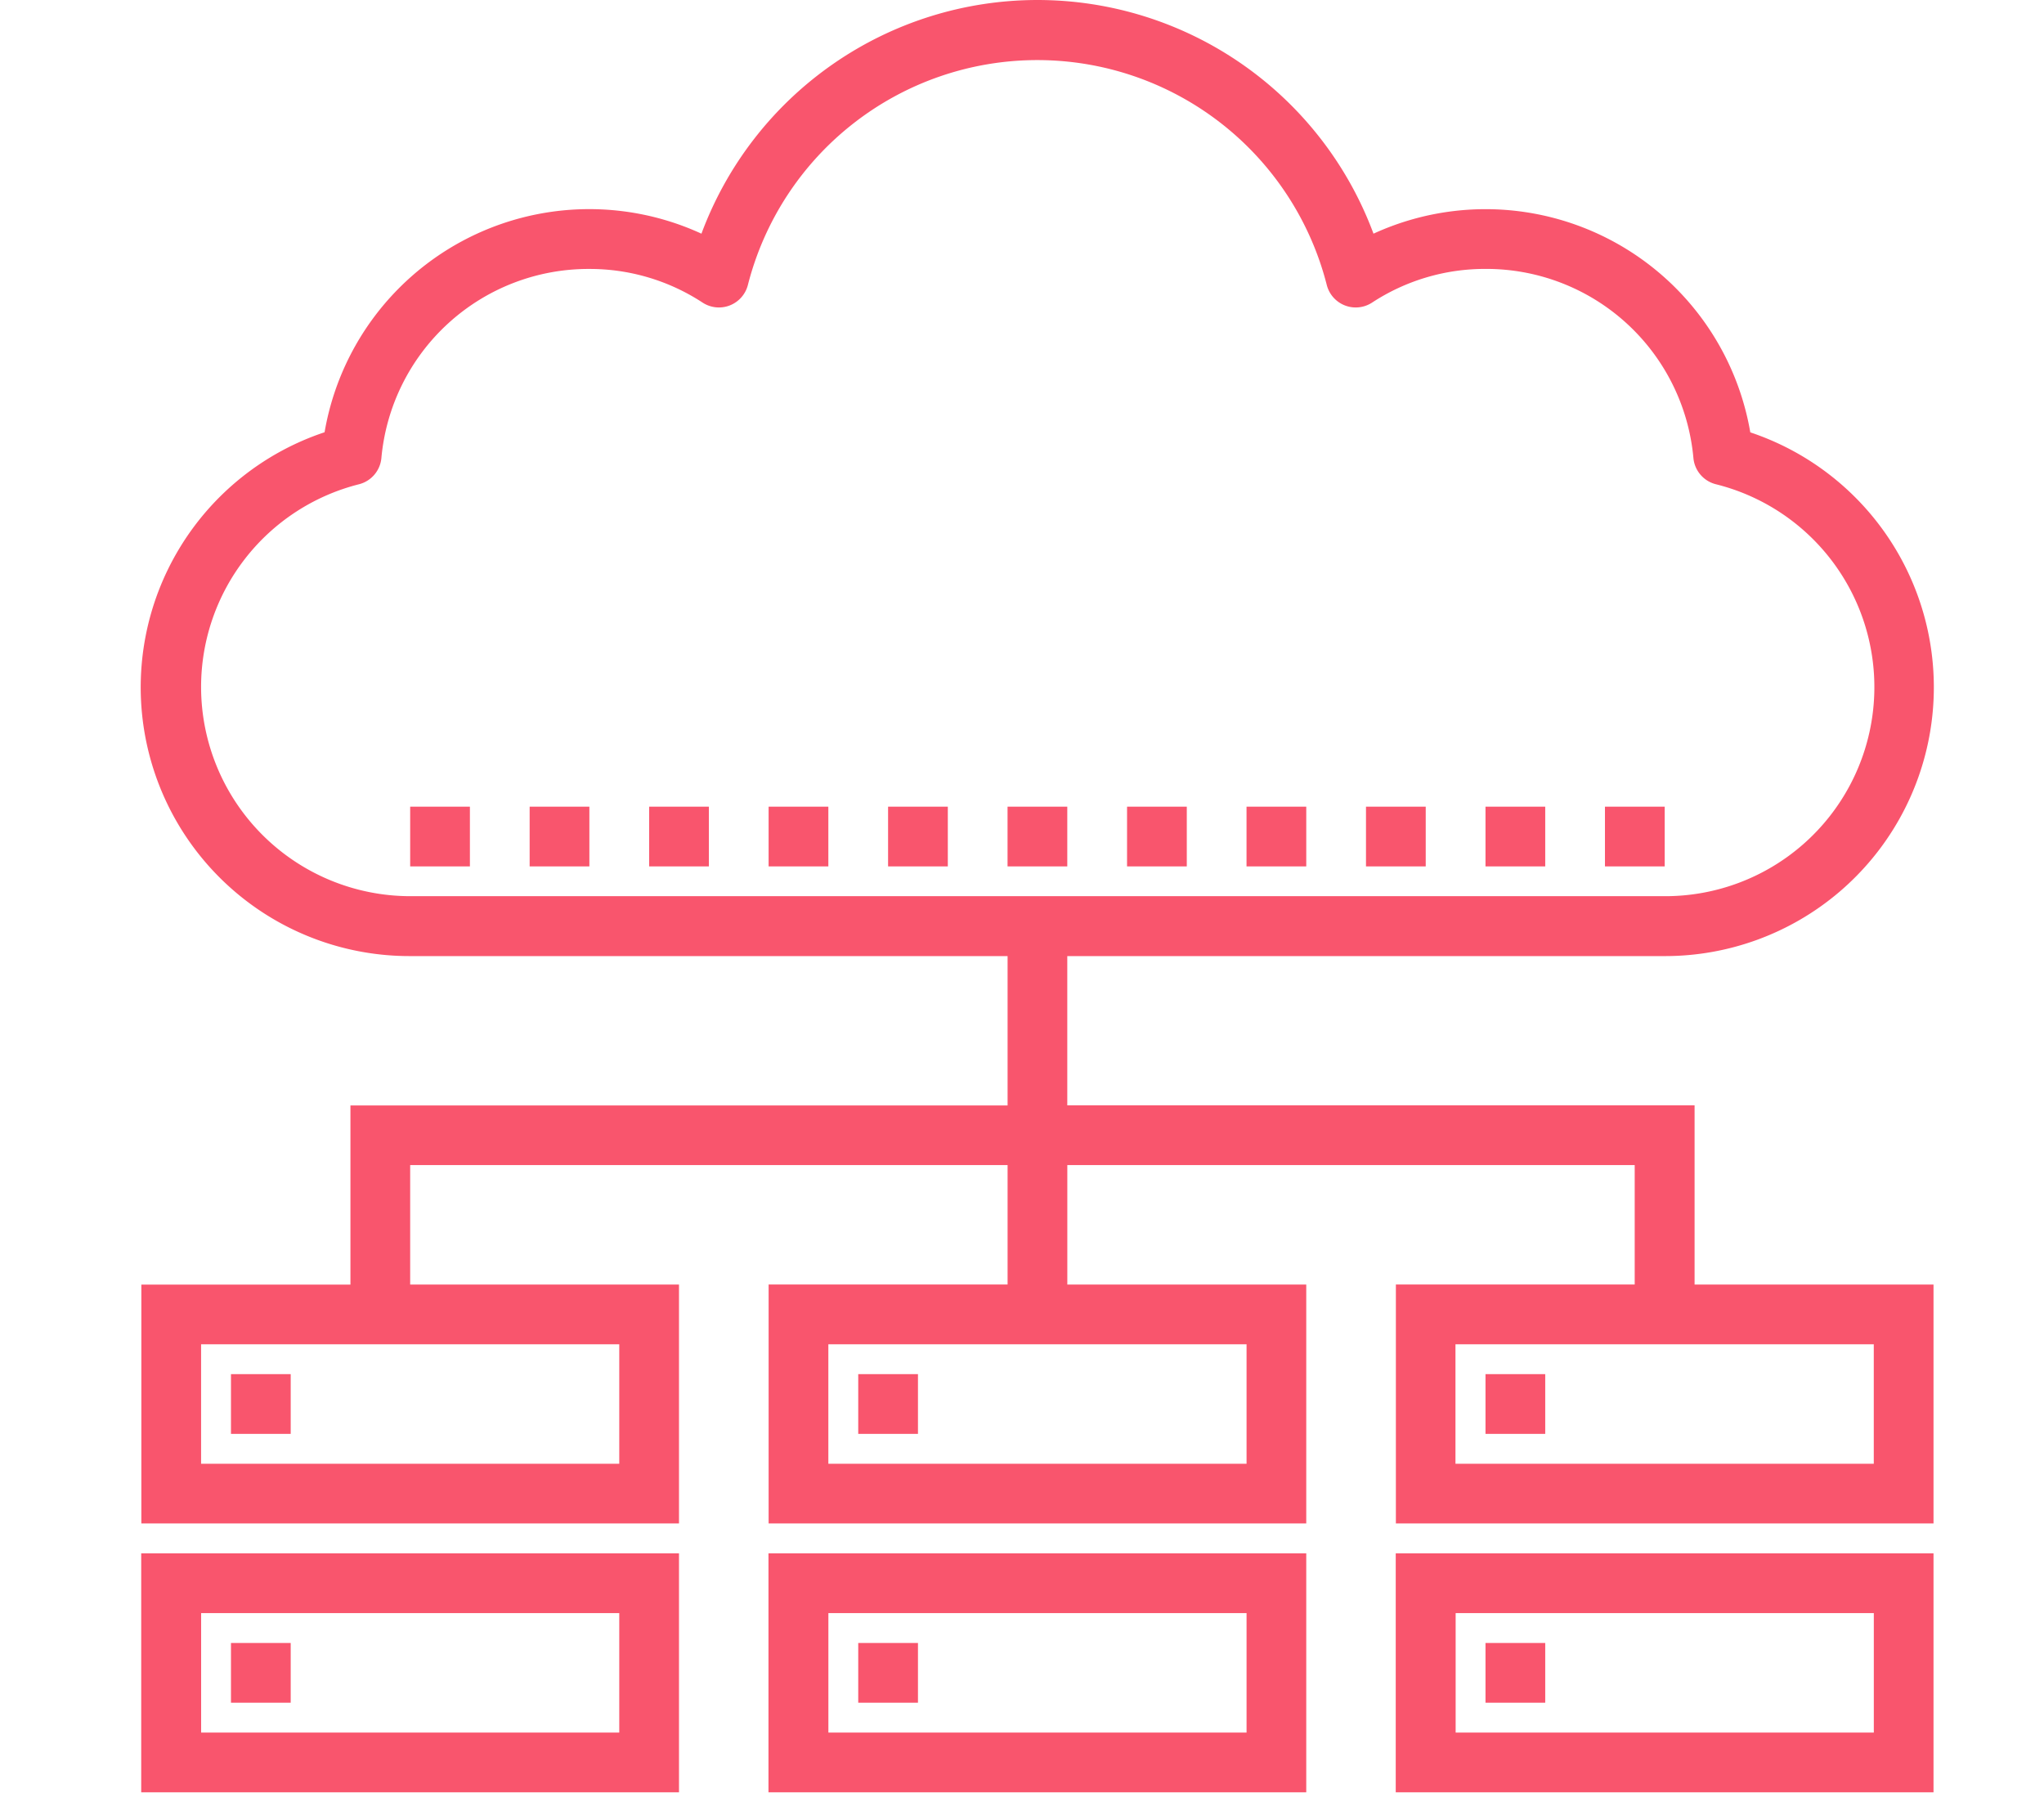
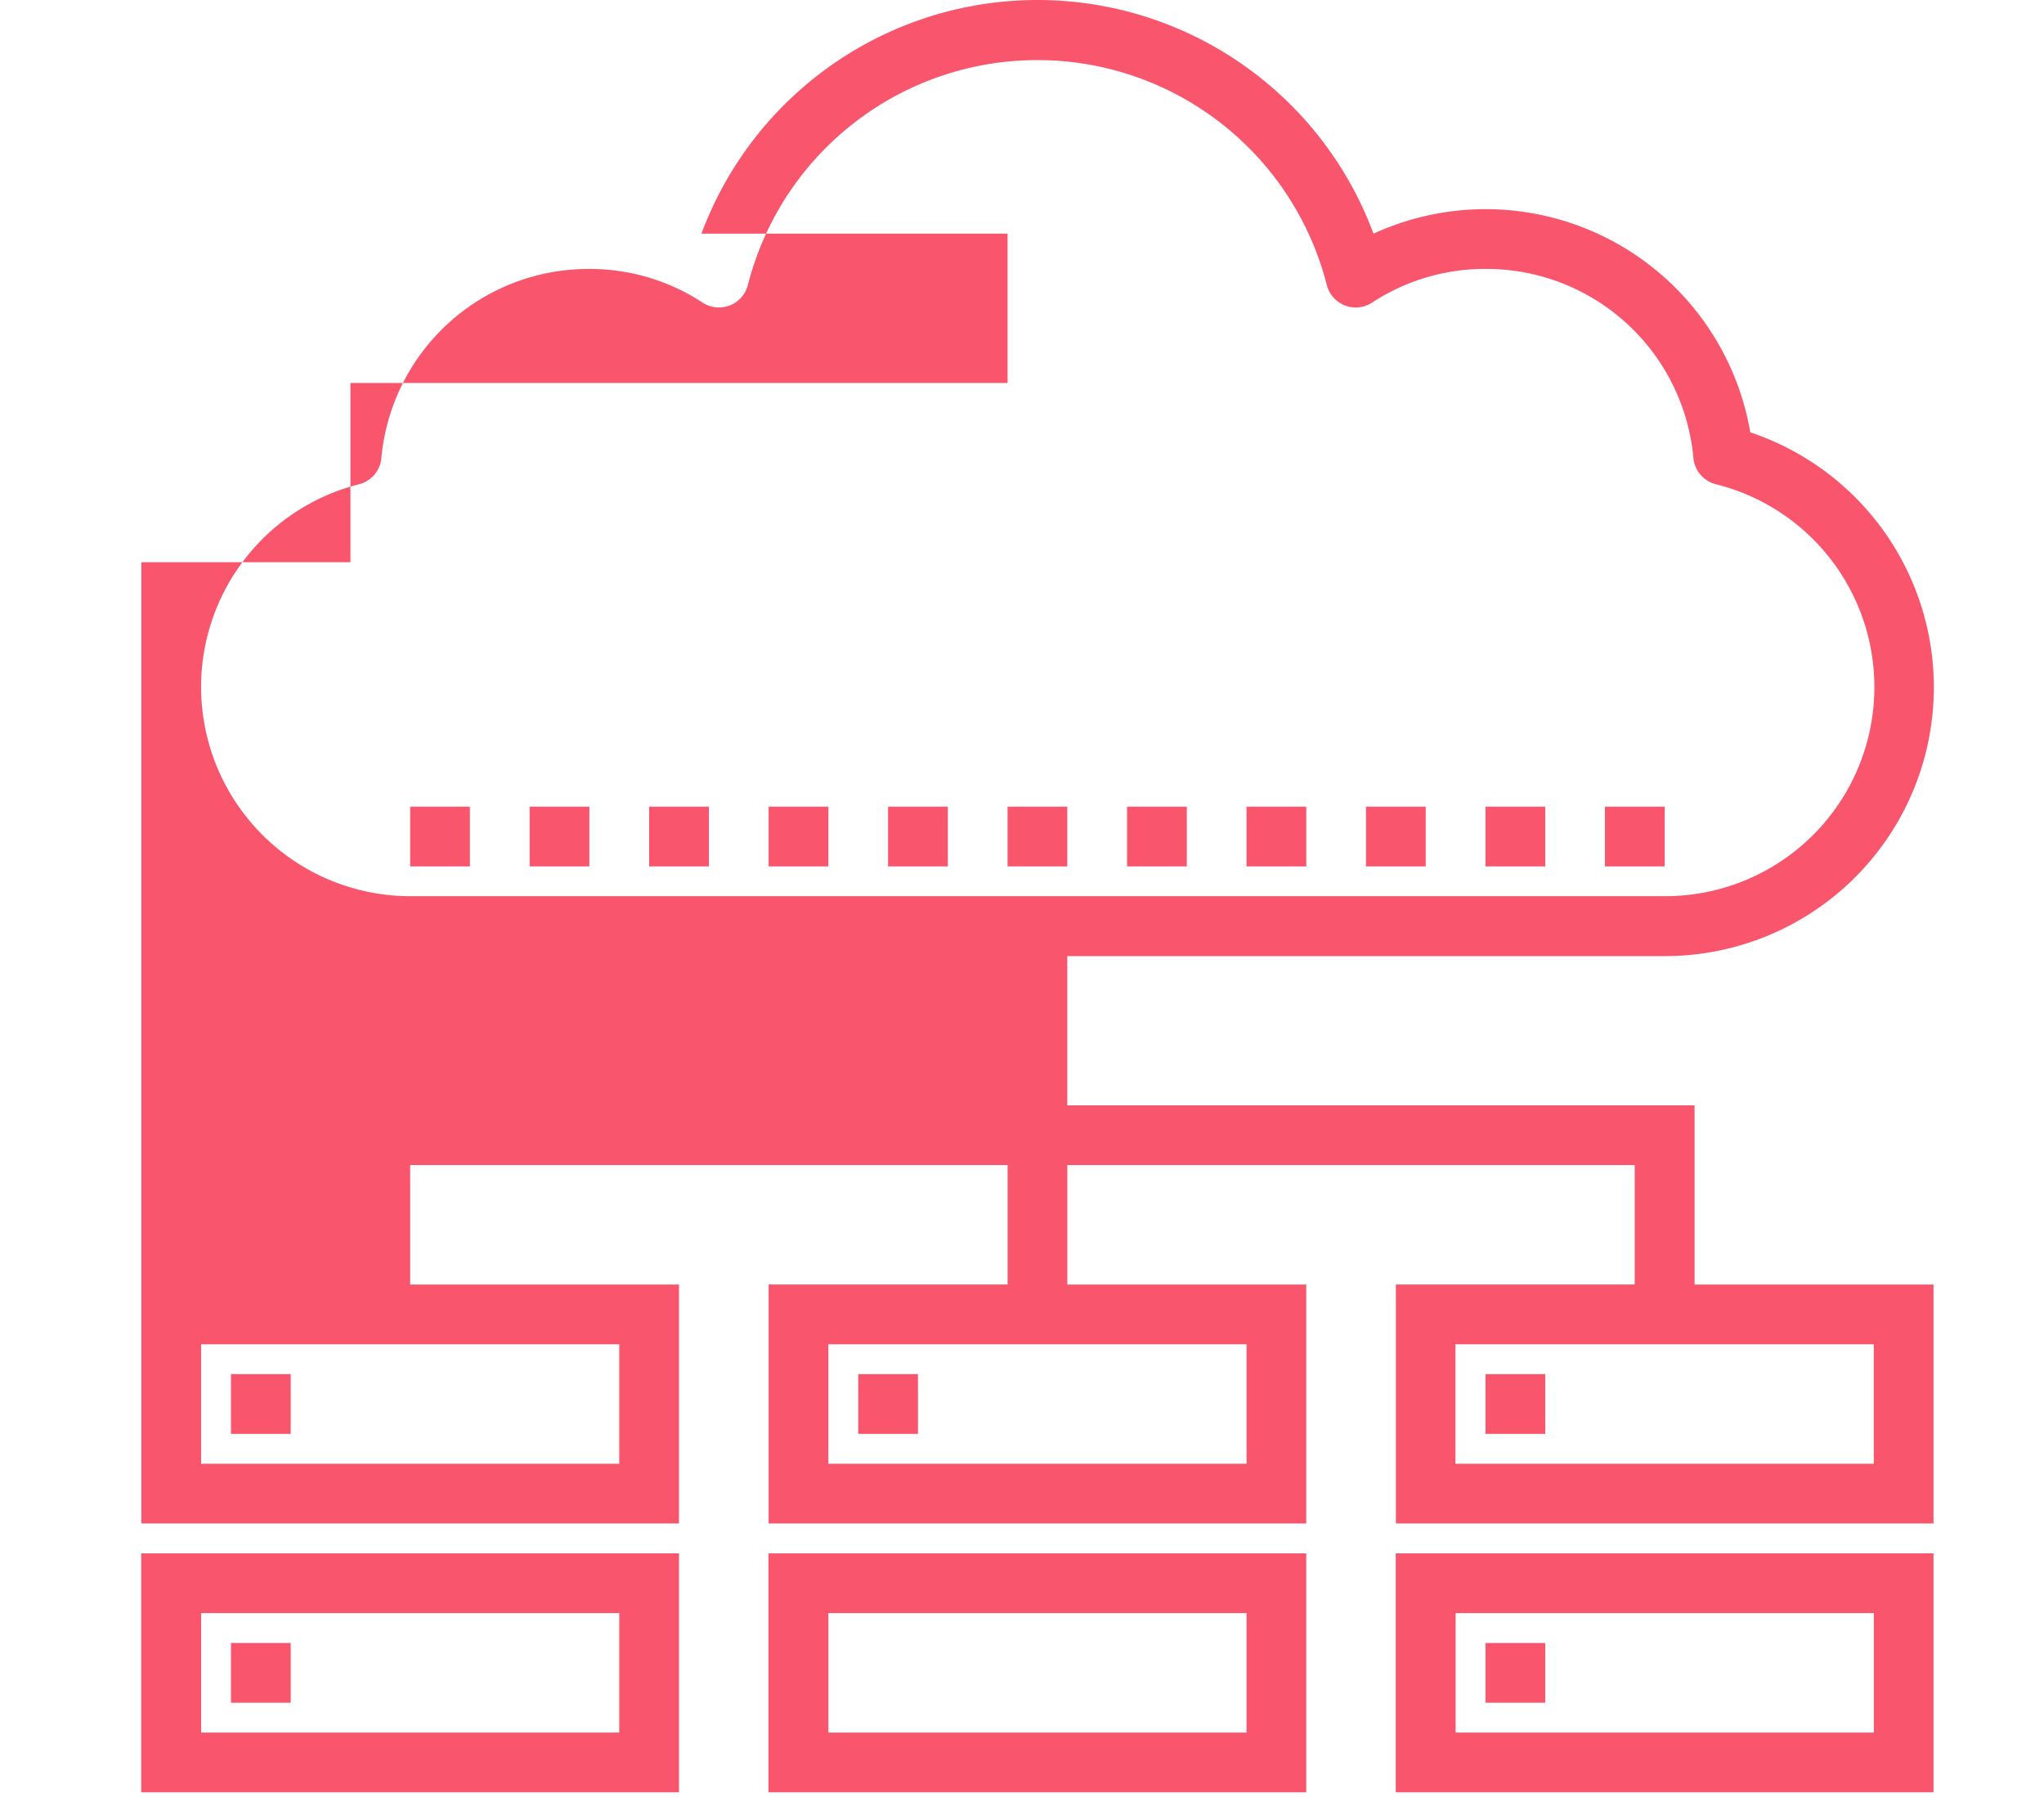
<svg xmlns="http://www.w3.org/2000/svg" width="58" height="51" viewBox="0 0 58 51">
  <defs>
    <clipPath id="clip-path">
      <rect id="Rectangle_1596" data-name="Rectangle 1596" width="58" height="51" transform="translate(190 3543)" fill="#fff" stroke="#707070" stroke-width="1" />
    </clipPath>
  </defs>
  <g id="icon_storage" transform="translate(-190 -3543)" clip-path="url(#clip-path)">
    <g id="distribution" transform="translate(194 3542.931)">
      <g id="Group_8343" data-name="Group 8343" transform="translate(0 0.07)">
        <g id="Group_8342" data-name="Group 8342" transform="translate(0 0)">
          <path id="Path_11866" data-name="Path 11866" d="M.1,422.9H15.36V416.12H.1V422.9Zm1.7-5.085H13.665v3.39H1.8v-3.39Z" transform="translate(-0.093 -372.041)" fill="#f9556d" />
          <path id="Path_11867" data-name="Path 11867" d="M168.1,422.9H183.36V416.12H168.1Zm1.7-5.085h11.866v3.39H169.8Z" transform="translate(-150.294 -372.041)" fill="#f9556d" />
          <path id="Path_11868" data-name="Path 11868" d="M336.1,422.9H351.36V416.12H336.1Zm1.7-5.085h11.866v3.39H337.8Z" transform="translate(-300.495 -372.041)" fill="#f9556d" />
          <rect id="Rectangle_1525" data-name="Rectangle 1525" width="1.695" height="1.695" transform="translate(2.554 46.622)" fill="#f9556d" />
          <rect id="Rectangle_1526" data-name="Rectangle 1526" width="1.695" height="1.695" transform="translate(38.152 46.622)" fill="#f9556d" />
-           <rect id="Rectangle_1527" data-name="Rectangle 1527" width="1.695" height="1.695" transform="translate(20.353 46.622)" fill="#f9556d" />
-           <path id="Path_11869" data-name="Path 11869" d="M44.085,31.435h-17.8V27.2H43.237a7.628,7.628,0,0,0,2.429-14.862A7.621,7.621,0,0,0,34.974,6.7a10.171,10.171,0,0,0-19.07,0A7.621,7.621,0,0,0,5.21,12.335,7.628,7.628,0,0,0,7.639,27.2H24.591v4.238H5.944v5.085H.011V43.3H15.267V36.521H7.639V33.13H24.591v3.39H17.81V43.3H33.066V36.521H26.286V33.13h16.1v3.39H35.609V43.3H50.865V36.521H44.085V31.435ZM13.572,38.216v3.39H1.706v-3.39Zm17.8,0v3.39H19.505v-3.39ZM7.639,25.5a5.94,5.94,0,0,1-5.933-5.933h0a5.933,5.933,0,0,1,4.48-5.756.848.848,0,0,0,.636-.742,5.9,5.9,0,0,1,5.9-5.368,5.838,5.838,0,0,1,3.213.954.848.848,0,0,0,1.287-.5,8.476,8.476,0,0,1,16.426,0,.848.848,0,0,0,1.287.5A5.838,5.838,0,0,1,38.152,7.7a5.9,5.9,0,0,1,5.9,5.368.848.848,0,0,0,.636.742A5.933,5.933,0,0,1,43.237,25.5ZM49.17,38.216v3.39H37.3v-3.39Z" transform="translate(0 -0.07)" fill="#f9556d" />
+           <path id="Path_11869" data-name="Path 11869" d="M44.085,31.435h-17.8V27.2H43.237a7.628,7.628,0,0,0,2.429-14.862A7.621,7.621,0,0,0,34.974,6.7a10.171,10.171,0,0,0-19.07,0H24.591v4.238H5.944v5.085H.011V43.3H15.267V36.521H7.639V33.13H24.591v3.39H17.81V43.3H33.066V36.521H26.286V33.13h16.1v3.39H35.609V43.3H50.865V36.521H44.085V31.435ZM13.572,38.216v3.39H1.706v-3.39Zm17.8,0v3.39H19.505v-3.39ZM7.639,25.5a5.94,5.94,0,0,1-5.933-5.933h0a5.933,5.933,0,0,1,4.48-5.756.848.848,0,0,0,.636-.742,5.9,5.9,0,0,1,5.9-5.368,5.838,5.838,0,0,1,3.213.954.848.848,0,0,0,1.287-.5,8.476,8.476,0,0,1,16.426,0,.848.848,0,0,0,1.287.5A5.838,5.838,0,0,1,38.152,7.7a5.9,5.9,0,0,1,5.9,5.368.848.848,0,0,0,.636.742A5.933,5.933,0,0,1,43.237,25.5ZM49.17,38.216v3.39H37.3v-3.39Z" transform="translate(0 -0.07)" fill="#f9556d" />
          <rect id="Rectangle_1528" data-name="Rectangle 1528" width="1.695" height="1.695" transform="translate(2.554 38.993)" fill="#f9556d" />
          <rect id="Rectangle_1529" data-name="Rectangle 1529" width="1.695" height="1.695" transform="translate(20.353 38.993)" fill="#f9556d" />
          <rect id="Rectangle_1530" data-name="Rectangle 1530" width="1.695" height="1.695" transform="translate(38.152 38.993)" fill="#f9556d" />
          <rect id="Rectangle_1531" data-name="Rectangle 1531" width="1.695" height="1.695" transform="translate(24.59 22.89)" fill="#f9556d" />
          <rect id="Rectangle_1532" data-name="Rectangle 1532" width="1.695" height="1.695" transform="translate(27.981 22.89)" fill="#f9556d" />
          <rect id="Rectangle_1533" data-name="Rectangle 1533" width="1.695" height="1.695" transform="translate(31.371 22.89)" fill="#f9556d" />
          <rect id="Rectangle_1534" data-name="Rectangle 1534" width="1.695" height="1.695" transform="translate(34.761 22.89)" fill="#f9556d" />
          <rect id="Rectangle_1535" data-name="Rectangle 1535" width="1.695" height="1.695" transform="translate(38.152 22.89)" fill="#f9556d" />
          <rect id="Rectangle_1536" data-name="Rectangle 1536" width="1.695" height="1.695" transform="translate(41.542 22.89)" fill="#f9556d" />
          <rect id="Rectangle_1537" data-name="Rectangle 1537" width="1.695" height="1.695" transform="translate(21.2 22.89)" fill="#f9556d" />
          <rect id="Rectangle_1538" data-name="Rectangle 1538" width="1.695" height="1.695" transform="translate(17.81 22.89)" fill="#f9556d" />
          <rect id="Rectangle_1539" data-name="Rectangle 1539" width="1.695" height="1.695" transform="translate(14.42 22.89)" fill="#f9556d" />
          <rect id="Rectangle_1540" data-name="Rectangle 1540" width="1.695" height="1.695" transform="translate(11.029 22.89)" fill="#f9556d" />
          <rect id="Rectangle_1541" data-name="Rectangle 1541" width="1.695" height="1.695" transform="translate(7.639 22.89)" fill="#f9556d" />
        </g>
      </g>
    </g>
  </g>
</svg>